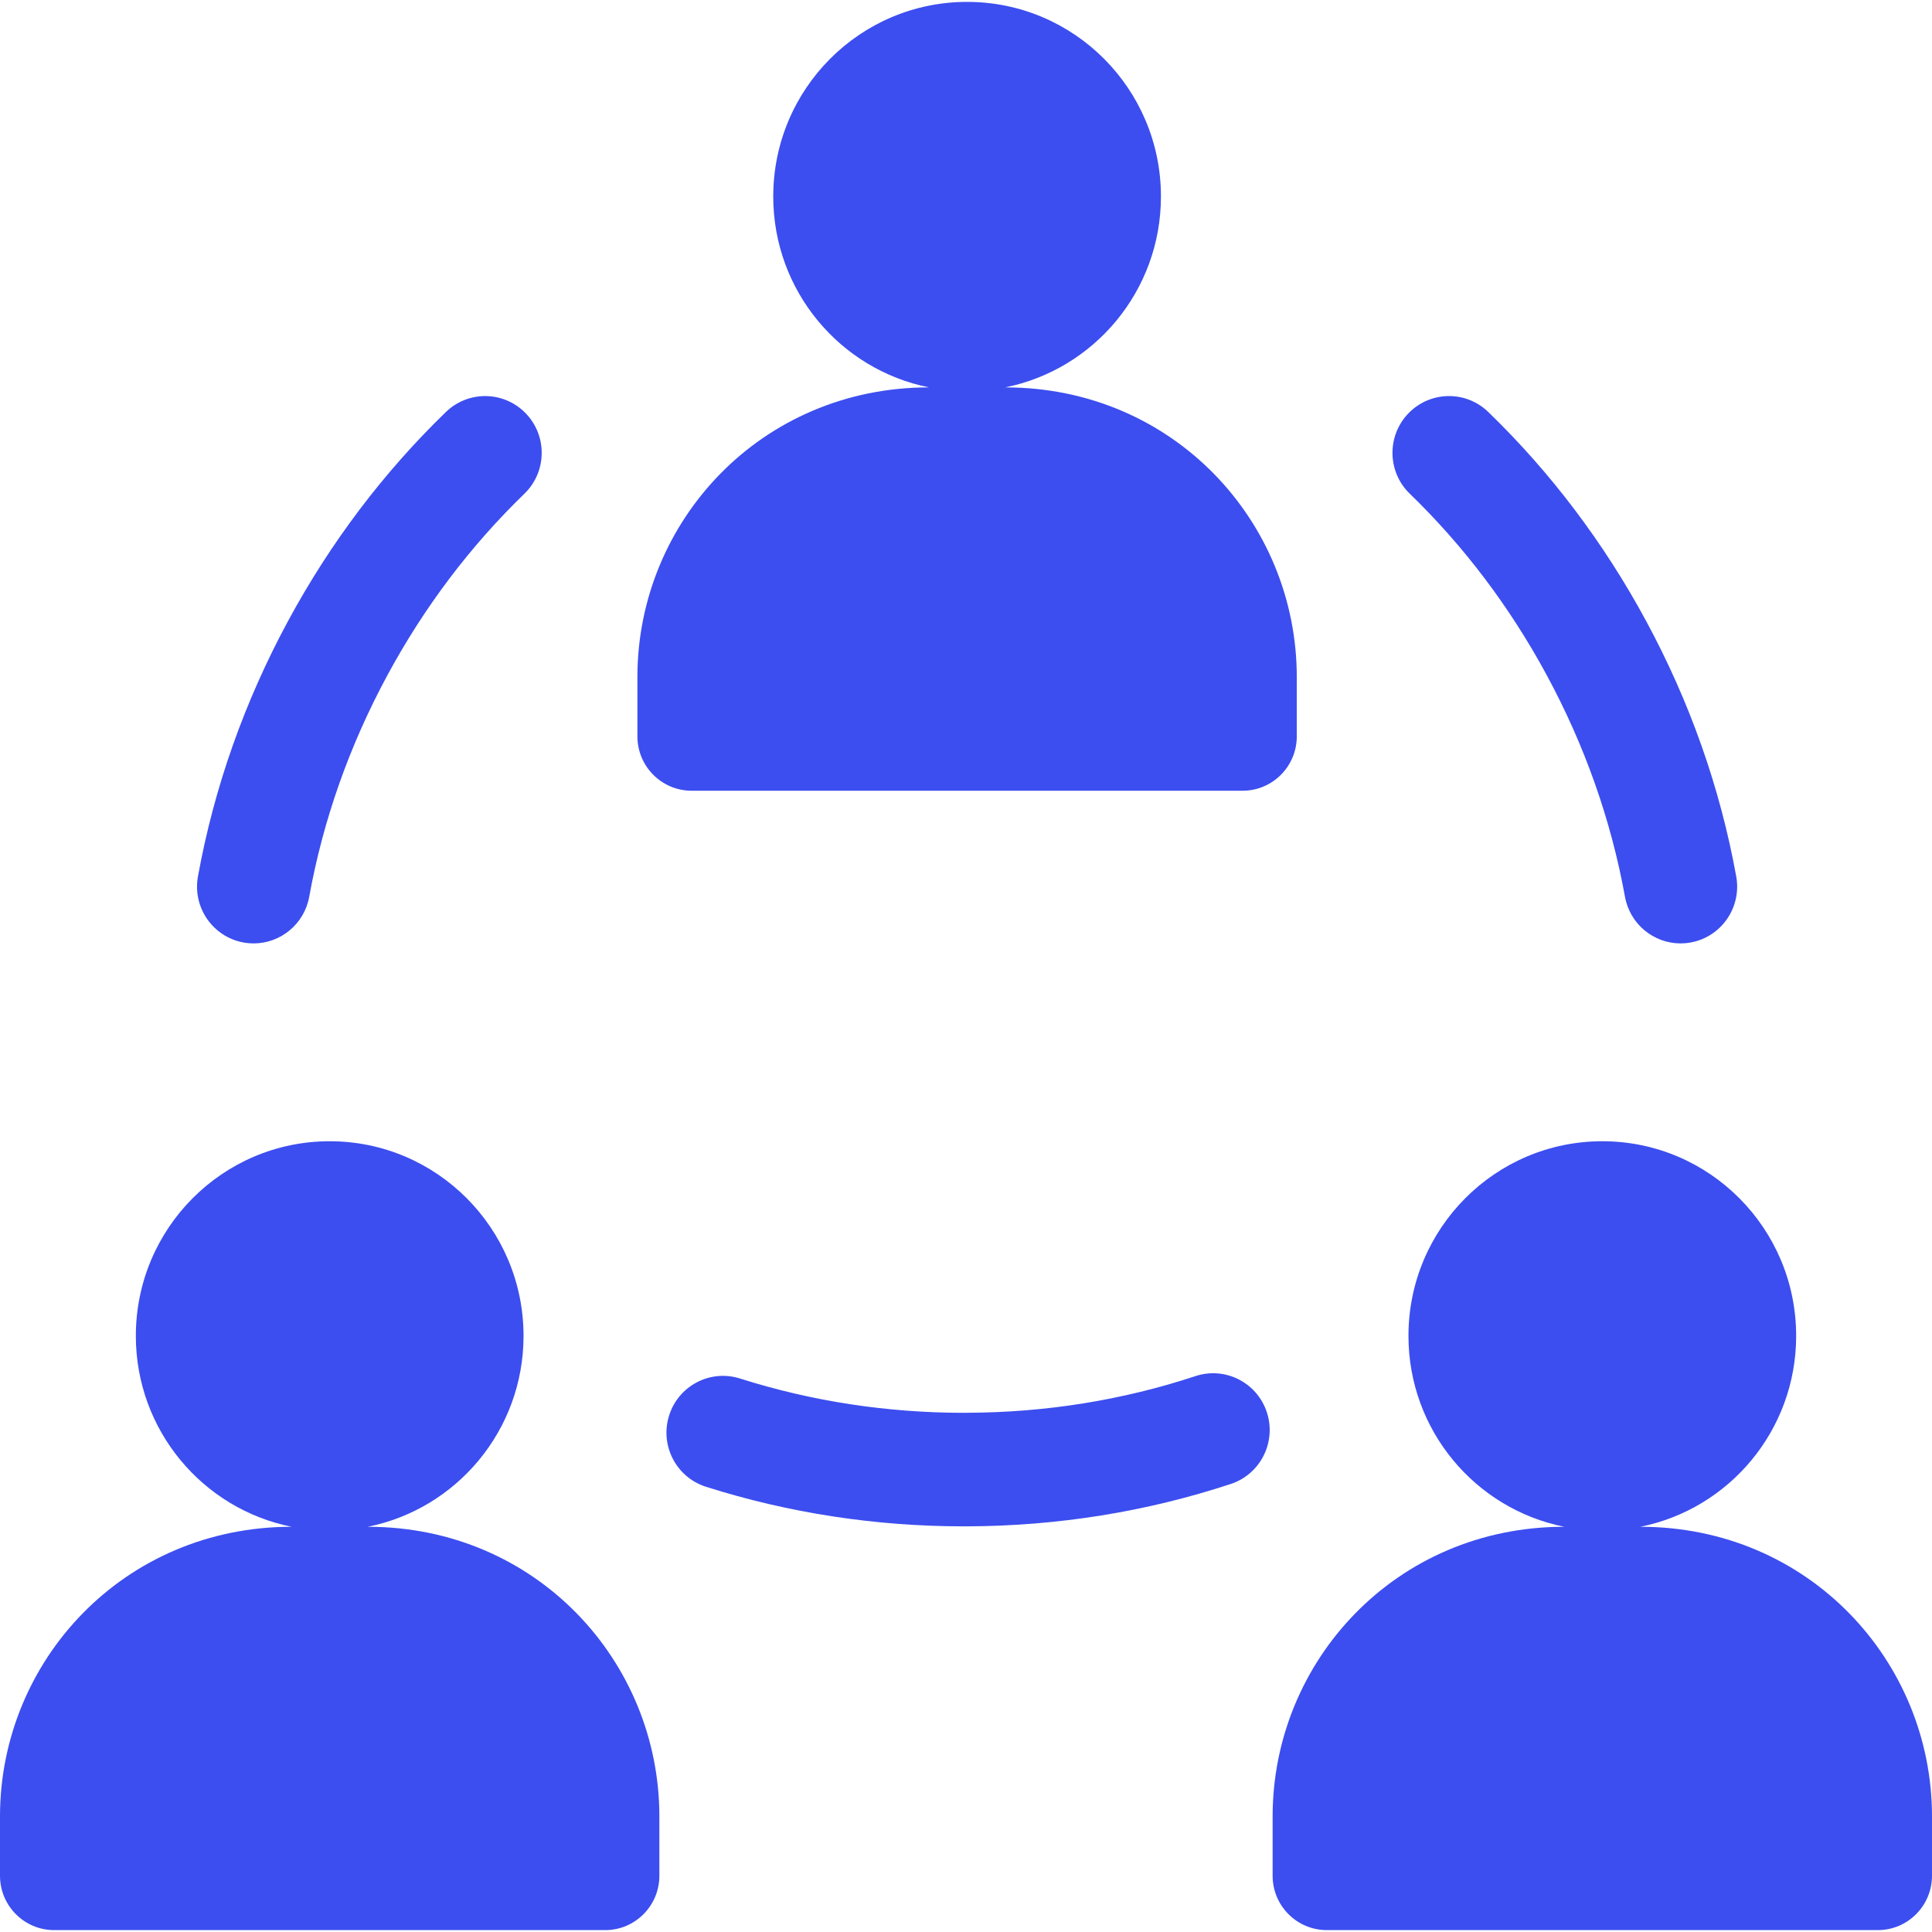
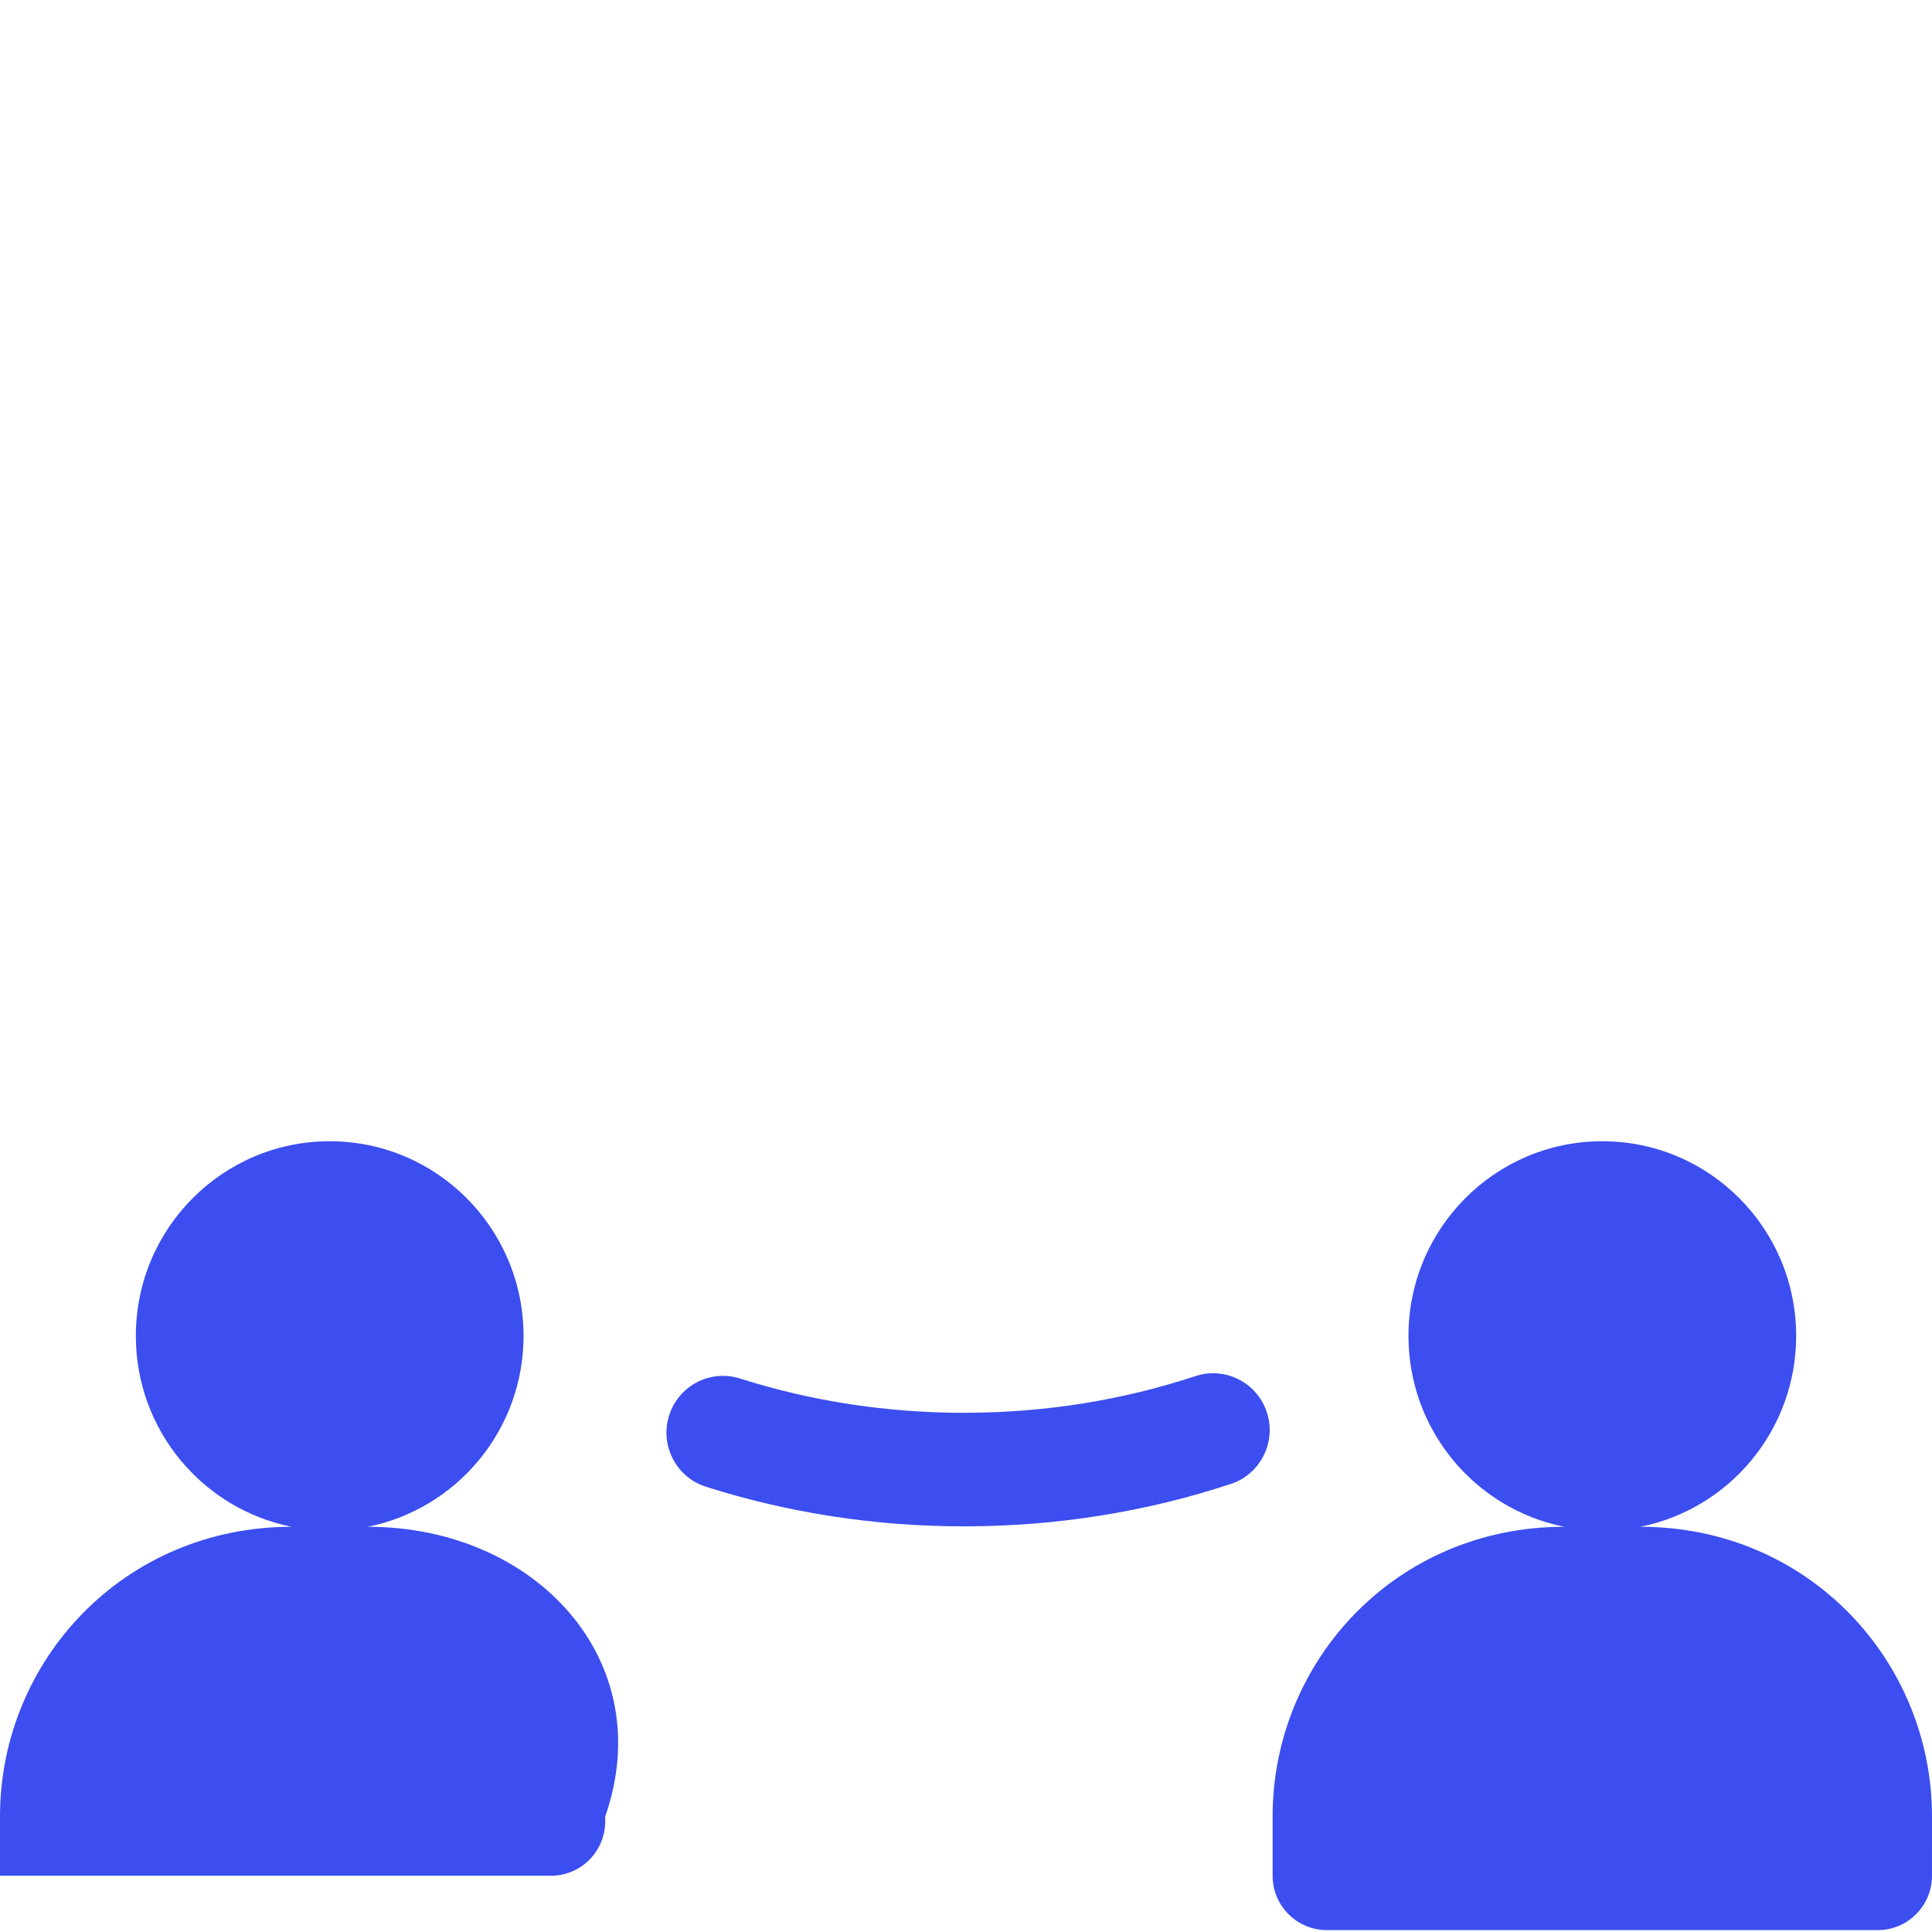
<svg xmlns="http://www.w3.org/2000/svg" version="1.1" id="Capa_1" x="0px" y="0px" width="512px" height="512px" viewBox="0 0 512 512" enable-background="new 0 0 512 512" xml:space="preserve">
  <g>
-     <path fill="#3C4EEF" d="M183.272,209.548h73.017h73.018c7.93,0,14.354-6.449,14.354-14.413v-15.707   c0-41.193-32.713-76.769-77.285-76.769c23.539-4.706,41.286-25.557,41.286-50.584c0-28.485-23.004-51.574-51.372-51.574   s-51.372,23.089-51.372,51.574c0,25.027,17.747,45.878,41.286,50.584c-44.514,0-77.285,35.521-77.285,76.769v15.707   C168.919,203.098,175.341,209.548,183.272,209.548L183.272,209.548z" />
-     <path fill="#3C4EEF" d="M64.518,249.767c0.908,0.166,1.809,0.246,2.7,0.246c7.1,0,13.407-5.09,14.724-12.354   c3.689-20.354,10.673-40.131,20.757-58.78c9.732-17.997,21.936-34.159,36.273-48.036c5.958-5.766,6.132-15.291,0.389-21.274   c-5.743-5.982-15.228-6.157-21.186-0.391c-16.547,16.017-30.615,34.637-41.811,55.343c-11.603,21.458-19.646,44.252-23.905,67.75   C50.978,240.446,56.377,248.279,64.518,249.767L64.518,249.767z" />
-     <path fill="#3C4EEF" d="M409.88,178.878c10.084,18.65,17.068,38.426,20.757,58.78c1.317,7.265,7.623,12.354,14.725,12.354   c0.89,0,1.793-0.08,2.699-0.246c8.142-1.488,13.54-9.321,12.059-17.496c-4.259-23.498-12.302-46.293-23.905-67.75   c-11.196-20.706-25.264-39.327-41.812-55.343c-5.957-5.767-15.442-5.591-21.186,0.391c-5.742,5.983-5.568,15.507,0.389,21.274   C387.943,144.719,400.148,160.881,409.88,178.878z" />
    <path fill="#3C4EEF" d="M316.82,364.681c-19.327,6.379-39.684,9.649-60.53,9.72c-0.27,0.01-0.549,0.01-0.819,0.01   c-20.387,0-40.364-3.06-59.353-9.087c-7.891-2.508-16.302,1.885-18.799,9.809c-2.497,7.924,1.878,16.369,9.769,18.876   c21.915,6.961,44.919,10.491,68.383,10.491h0.819c24.033-0.09,47.536-3.862,69.881-11.234c7.861-2.588,12.146-11.093,9.56-18.986   C333.152,366.386,324.682,362.083,316.82,364.681L316.82,364.681z" />
-     <path fill="#3C4EEF" d="M97.455,404.61c23.54-4.707,41.288-25.565,41.288-50.584c0-28.485-23.004-51.585-51.372-51.585   c-28.368,0-51.372,23.1-51.372,51.585c0,25.019,17.748,45.877,41.288,50.584C32.811,404.61,0,440.095,0,481.38v15.707   c0,7.954,6.423,14.413,14.354,14.413h73.017h73.017c7.931,0,14.354-6.459,14.354-14.413V481.38   C174.742,440.269,142.118,404.61,97.455,404.61L97.455,404.61z" />
+     <path fill="#3C4EEF" d="M97.455,404.61c23.54-4.707,41.288-25.565,41.288-50.584c0-28.485-23.004-51.585-51.372-51.585   c-28.368,0-51.372,23.1-51.372,51.585c0,25.019,17.748,45.877,41.288,50.584C32.811,404.61,0,440.095,0,481.38v15.707   h73.017h73.017c7.931,0,14.354-6.459,14.354-14.413V481.38   C174.742,440.269,142.118,404.61,97.455,404.61L97.455,404.61z" />
    <path fill="#3C4EEF" d="M434.713,404.61c23.54-4.707,41.288-25.565,41.288-50.584c0-28.485-23.004-51.585-51.372-51.585   c-28.378,0-51.372,23.1-51.372,51.585c0,25.019,17.741,45.877,41.285,50.584c-44.578,0-77.285,35.567-77.285,76.769v15.707   c0,7.954,6.423,14.413,14.354,14.413h73.017h73.017c7.922,0,14.354-6.459,14.354-14.413V481.38   C512,440.183,479.285,404.61,434.713,404.61L434.713,404.61z" />
  </g>
</svg>